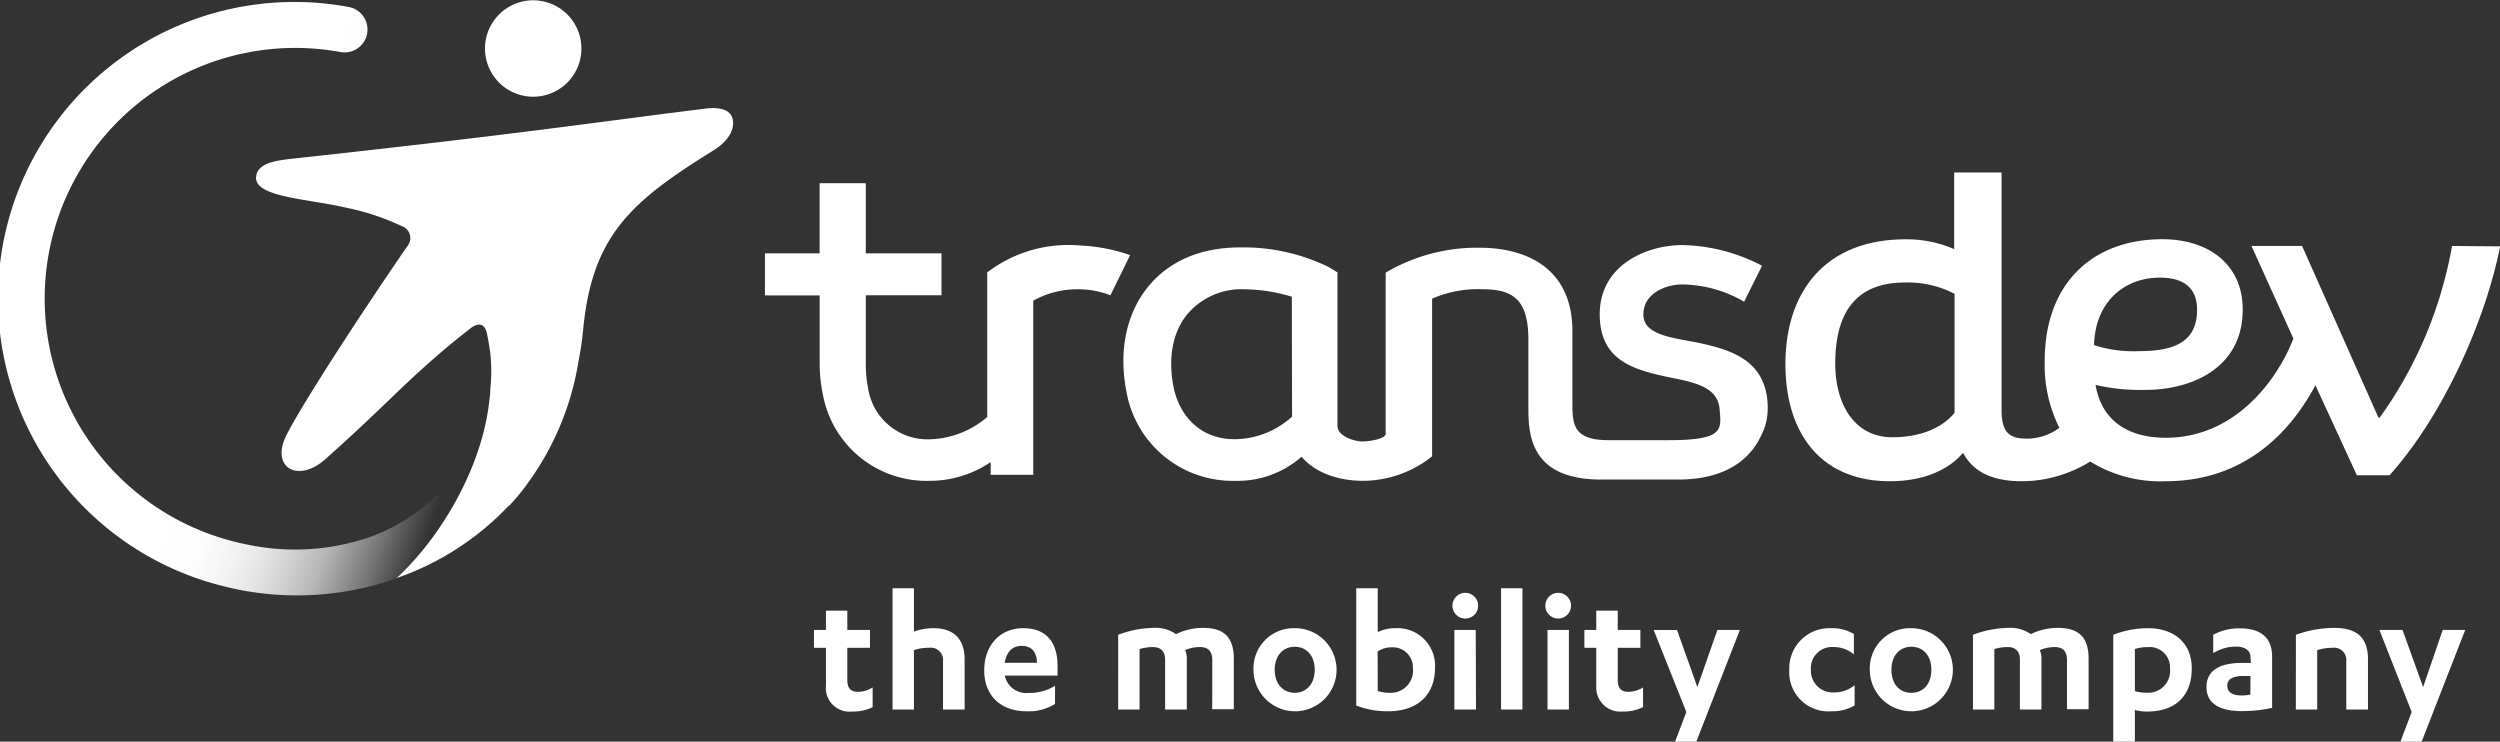
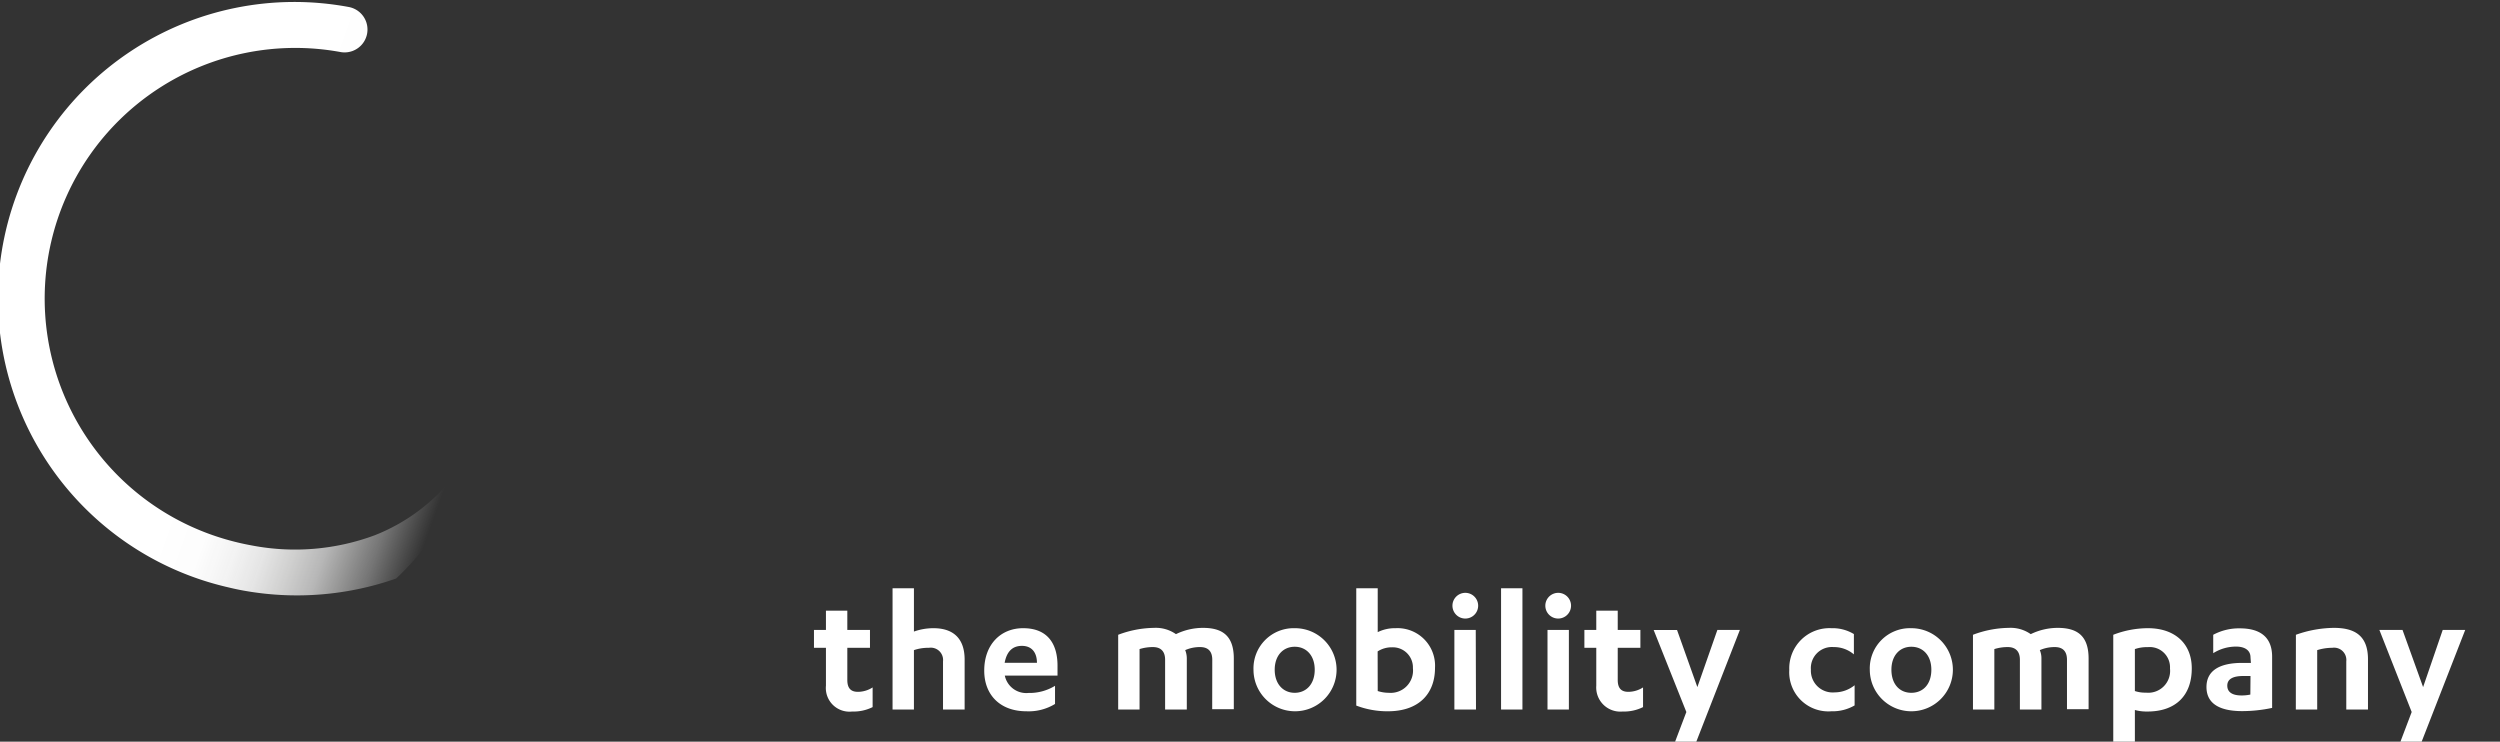
<svg xmlns="http://www.w3.org/2000/svg" viewBox="0 0 311.13 92.3">
  <rect x="0" y="0" width="311.13" height="92.3" fill="#333333" stroke="none" />
  <linearGradient id="a" gradientUnits="userSpaceOnUse" x1="30.85" x2="64.3" y1="35.29" y2="47.14">
    <stop offset="0" stop-color="#fff" />
    <stop offset=".15" stop-color="#fff" stop-opacity=".99" />
    <stop offset=".27" stop-color="#fdfdfd" stop-opacity=".95" />
    <stop offset=".37" stop-color="#fbfbfb" stop-opacity=".89" />
    <stop offset=".47" stop-color="#f9f9f8" stop-opacity=".79" />
    <stop offset=".57" stop-color="#f5f5f5" stop-opacity=".68" />
    <stop offset=".65" stop-color="#f1f1f0" stop-opacity=".53" />
    <stop offset=".74" stop-color="#ebebeb" stop-opacity=".36" />
    <stop offset=".82" stop-color="#e5e5e4" stop-opacity=".17" />
    <stop offset=".89" stop-color="#e0e0df" stop-opacity="0" />
  </linearGradient>
-   <path d="M305.16 30.61a52.11 52.11 0 01-9 21.36H296l-9.5-21.36h-6.3l5.22 11.53c-2 5.15-7.26 12.34-15.87 12.34-5.09 0-8.07-2.44-8.75-6.58a24.35 24.35 0 006.24.62c5.63 0 12.07-2.65 12.07-10 0-5.63-4.27-8.75-10-8.75-8.68 0-14.64 5.49-14.64 15.12a17.52 17.52 0 001.82 8.35 6.74 6.74 0 01-4 1.35c-2 0-3.19-.54-3.19-3.52V21.46h-5.9V31a15 15 0 00-6-1.22c-10.17 0-15 6.65-15 15.53 0 8.54 4.34 14.58 13 14.58 4.21 0 7.32-1.42 9.11-3.54 1.36 2.59 4 3.54 7.3 3.54a16.24 16.24 0 008.52-2.45 16.63 16.63 0 009.38 2.45c10.92 0 16.28-7.53 18.65-11.94l5.16 11.2h4.06c6.58-7.33 11.87-19 13.77-28.49zm-69.64 23.81c-4.75 0-7.12-4.14-7.12-9.16 0-6.37 2.57-10.1 8.68-10.1a12.47 12.47 0 016.17 1.41v14.59a1.48 1.48 0 000 .21c-1.53 1.9-4.31 3.05-7.73 3.05zm33.29-19.87c3.12 0 4.62 1.42 4.62 4 0 4.27-3.26 5.15-7.26 5.15a15.83 15.83 0 01-5.56-.75c.13-5.35 3.73-8.4 8.2-8.4zM134.4 30.55a16.67 16.67 0 00-11.54 3.35v18a11.43 11.43 0 01-7.1 2.77 7.48 7.48 0 01-7.73-6.4 14.82 14.82 0 01-.28-2.86v-8.66h9.42v-5.22h-9.42V22.8H102v8.73h-6.8v5.23h6.81v8.55a18.7 18.7 0 00.38 3.68 13.11 13.11 0 0013.24 10.85 13.53 13.53 0 007.66-2.33v1.58h5.3V37.42a11.32 11.32 0 015.67-1.42 11 11 0 013.93.75l2.46-5a22.17 22.17 0 00-6.25-1.2zM220 50.85c0-5.76-4.2-7.18-8-8.05-3.2-.74-7.48-.88-7.48-3.65s3-3.75 4.77-3.75a15.58 15.58 0 017.77 2.15l2.23-4.48a22.34 22.34 0 00-9.85-2.57c-4.8 0-10.35 2.66-10.35 8.59s4.37 7 9.3 8c3 .59 5.41 1.3 5.62 3.84s.59 3.85-6.37 3.85h-7.45c-4.33 0-4.5-1.9-4.5-4.54v-9c0-8.21-6.21-10.41-11.51-10.41a22.38 22.38 0 00-11.73 3.1V54c0 .59-1.93.94-2.92.94s-3.08-.68-3.08-1.92V33.9l-1.1-.67a24.2 24.2 0 00-11-2.44c-5.16 0-9.26 1.87-11.85 5.39-2.46 3.34-3.27 7.86-2.28 12.73a13.41 13.41 0 0013.47 10.93 12.05 12.05 0 008.29-3c1.61 1.91 4.43 3 7.68 3a13.86 13.86 0 008.57-3.05V37.17A14.09 14.09 0 01184.5 36c3.66 0 5.71 1.15 5.71 6.26v8.71c0 3.54.56 8.71 9.06 8.71h9.56c6.49 0 9.2-3 10.34-5.46a7.08 7.08 0 00.82-3.28v-.06zm-59.2 1a10.73 10.73 0 01-7.12 2.81c-4.65 0-7-3.33-7.62-6.45-.73-3.63-.13-6.87 1.7-9.1a8.83 8.83 0 017.1-3.11 20.79 20.79 0 015.91.93zM69.24 11.3a6 6 0 10-8.16-2.41 6 6 0 008.16 2.41zM91.2 14.9c-.18-1-1.16-1.67-3.43-1.38-14.26 1.77-22.3 3.06-51.3 6.22-2.38.26-4.37.6-4.59 2.2-.36 2.61 6.41 2.78 11.12 3.89a30.5 30.5 0 017 2.31 1.57 1.57 0 01.67 2.53c-5.5 8-12.92 19.35-15 23.44s1.42 6.09 4.86 3c8.16-7.25 10.68-10.52 18-16.23 1-.79 1.79-.62 2.06.58.14.66.3 1.5.43 2.53a21.42 21.42 0 010 4.46.77.77 0 000 .15c0 .35-.07.79-.13 1.34-.92 8.27-6 16.89-11.52 22a34.87 34.87 0 0013.94-9h.06a27.21 27.21 0 002.35-2.86A35.27 35.27 0 0072 44.94q.38-1.89.57-3.87c1.11-11.79 6-16 16.17-22.32 1.6-.97 2.73-2.4 2.46-3.85z" fill="#fff" />
  <path d="M56.89 58.76a23.45 23.45 0 01-10.27 7.86 28.48 28.48 0 01-15.24 1.27c-1-.18-2-.41-2.93-.67a31.19 31.19 0 0114-60.73 2.85 2.85 0 001-5.61A36.89 36.89 0 0028 73c.79.19 1.6.38 2.42.52A37.31 37.31 0 0049.3 72c5.51-5.14 10.6-13.76 11.52-22 .06-.55.1-1 .13-1.34a20.85 20.85 0 01-4.06 10.1z" fill="url(#a)" />
  <g fill="#fff">
    <path d="M101.3 78.4h1.49V76h2.66v2.4h2.82v2.22h-2.82v4c0 1.13.53 1.48 1.33 1.48a3.38 3.38 0 001.82-.55V88a5.31 5.31 0 01-2.55.55 2.94 2.94 0 01-3.26-3.21v-4.72h-1.49zM111.08 73.21h2.66v5.39a7.21 7.21 0 012.44-.42c2.16 0 3.87 1 3.87 3.91v6.21h-2.69v-6a1.53 1.53 0 00-1.75-1.68 5.56 5.56 0 00-1.87.29v7.39h-2.66zM125.05 84.08a2.73 2.73 0 002.95 2.16 6.07 6.07 0 003.3-.89v2.26a6.29 6.29 0 01-3.57.91c-3.22 0-5.24-2-5.24-5.06 0-3.26 2.06-5.28 4.84-5.28 3.09 0 4.28 2 4.28 4.66v1.24zm4-1.59c0-1.23-.6-2.11-1.87-2.11s-1.91.82-2.15 2.11zM150.87 82.11c0-1-.47-1.58-1.51-1.58a4.47 4.47 0 00-1.86.38 2.79 2.79 0 01.2 1v6.39H145v-6.19c0-1-.49-1.58-1.51-1.58a5.52 5.52 0 00-1.67.25v7.52h-2.66V79a12.94 12.94 0 014.46-.86 4.37 4.37 0 012.73.78 7.71 7.71 0 013.36-.78c2.35 0 3.84.91 3.84 3.82v6.3h-2.69zM161.13 78.18a5.17 5.17 0 11-5.13 5.17 5 5 0 015.13-5.17zm0 2.31c-1.44 0-2.49 1.09-2.49 2.86s1.05 2.87 2.49 2.87 2.49-1.09 2.49-2.87-1.05-2.86-2.49-2.86zM168.79 73.21h2.67v5.46a4.83 4.83 0 012.22-.49 4.67 4.67 0 014.91 4.93c0 3.22-2 5.41-5.87 5.41a10.87 10.87 0 01-3.93-.71zM171.46 86a4.49 4.49 0 001.38.22 2.78 2.78 0 003-3.07 2.5 2.5 0 00-2.59-2.59 3.19 3.19 0 00-1.8.51zM180.76 75.4a1.6 1.6 0 111.6 1.58 1.6 1.6 0 01-1.6-1.58zm2.93 12.9H181v-9.9h2.66zM189.47 88.3h-2.66V73.21h2.66zM192.32 75.4a1.6 1.6 0 111.6 1.58 1.6 1.6 0 01-1.6-1.58zm2.93 12.9h-2.66v-9.9h2.66zM197.18 78.4h1.48V76h2.67v2.4h2.82v2.22h-2.82v4c0 1.13.53 1.48 1.33 1.48a3.4 3.4 0 001.82-.55V88a5.31 5.31 0 01-2.55.55 3 3 0 01-3.27-3.21v-4.72h-1.48zM211.24 85.51l2.49-7.11h2.8l-5.42 13.9h-2.64l1.4-3.69-4.07-10.21h2.91zM230.72 81.44a3.82 3.82 0 00-2.53-.91 2.62 2.62 0 00-2.82 2.8 2.71 2.71 0 002.93 2.84 4 4 0 002.51-.89v2.51a5.44 5.44 0 01-2.89.73 4.87 4.87 0 01-5.24-5.15 5 5 0 015.22-5.19 5.12 5.12 0 012.82.73zM237.87 78.18a5.17 5.17 0 11-5.17 5.17 5 5 0 015.17-5.17zm0 2.31c-1.44 0-2.48 1.09-2.48 2.86s1 2.87 2.48 2.87 2.49-1.09 2.49-2.87-1.04-2.86-2.49-2.86zM257.24 82.11c0-1-.47-1.58-1.51-1.58a4.56 4.56 0 00-1.87.38 2.6 2.6 0 01.2 1v6.39h-2.68v-6.19c0-1-.49-1.58-1.51-1.58a5.47 5.47 0 00-1.67.25v7.52h-2.66V79a12.94 12.94 0 014.46-.86 4.37 4.37 0 012.73.78 7.69 7.69 0 013.35-.78c2.36 0 3.85.91 3.85 3.82v6.3h-2.69zM263 79a12 12 0 014.33-.82c3.24 0 5.44 1.84 5.44 5 0 3.44-2.06 5.37-5.51 5.37a5.51 5.51 0 01-1.57-.19v4H263zm2.69 7a4 4 0 001.37.2 2.72 2.72 0 003-3 2.52 2.52 0 00-2.77-2.66 4.56 4.56 0 00-1.6.24zM280.08 81.82c0-.95-.8-1.35-1.78-1.35a5.31 5.31 0 00-2.86.82V79a6.75 6.75 0 013.33-.8c2.26 0 4 .89 4 3.53v6.37a18 18 0 01-3.73.4c-2.51 0-4.44-.75-4.44-3 0-2.06 1.66-3 4.44-3h1.09zm0 2.31h-.89c-1.25 0-2 .35-2 1.2s.69 1.22 1.76 1.22a5.08 5.08 0 001.11-.11zM285.73 79a14.43 14.43 0 014.73-.86c2.57 0 4.24.95 4.24 3.91v6.25H292v-6a1.53 1.53 0 00-1.75-1.68 6.26 6.26 0 00-1.87.29v7.39h-2.66zM301.56 85.51L304 78.4h2.8l-5.42 13.9h-2.64l1.4-3.69-4.02-10.21H299z" />
  </g>
</svg>